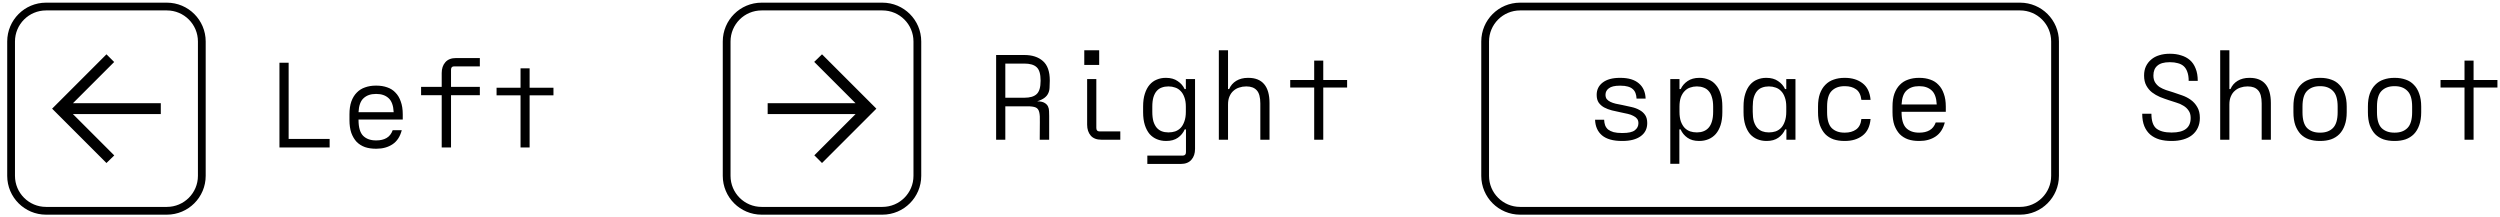
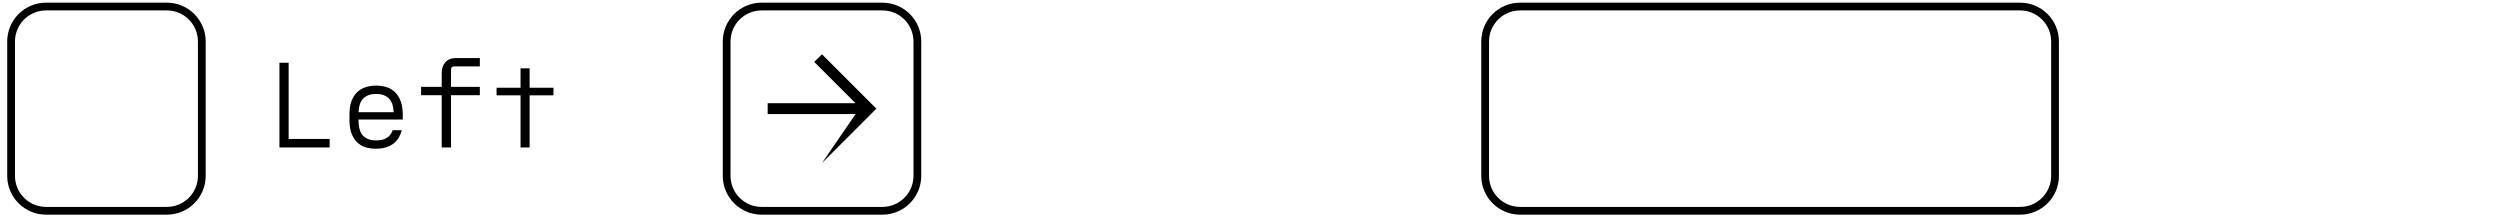
<svg xmlns="http://www.w3.org/2000/svg" width="322" height="28" viewBox="0 0 322 28" fill="none">
  <g clip-path="url(#clip0_18_285)">
    <path d="M37.177 17.892H42.457V18.996H35.993V8.084H37.177V17.892ZM51.875 15.396H46.179V15.46C46.179 16.409 46.376 17.087 46.771 17.492C47.176 17.887 47.72 18.084 48.403 18.084H48.483C48.995 18.084 49.427 17.983 49.779 17.78C50.141 17.577 50.408 17.241 50.579 16.772H51.747C51.533 17.593 51.139 18.196 50.563 18.58C49.987 18.964 49.293 19.156 48.483 19.156H48.403C47.891 19.156 47.427 19.087 47.011 18.948C46.595 18.799 46.237 18.575 45.939 18.276C45.651 17.967 45.421 17.583 45.251 17.124C45.091 16.655 45.011 16.1 45.011 15.46V14.724C45.011 14.084 45.091 13.535 45.251 13.076C45.421 12.607 45.656 12.223 45.955 11.924C46.253 11.615 46.611 11.391 47.027 11.252C47.443 11.103 47.901 11.028 48.403 11.028H48.483C48.995 11.028 49.459 11.103 49.875 11.252C50.291 11.391 50.643 11.615 50.931 11.924C51.229 12.223 51.459 12.607 51.619 13.076C51.789 13.535 51.875 14.084 51.875 14.724V15.396ZM48.403 12.1C47.752 12.1 47.229 12.281 46.835 12.644C46.44 12.996 46.221 13.599 46.179 14.452H50.707C50.664 13.599 50.445 12.996 50.051 12.644C49.656 12.281 49.133 12.1 48.483 12.1H48.403ZM58.492 8.548C58.226 8.548 58.092 8.692 58.092 8.98V11.188H61.804V12.26H58.092V18.996H56.892V12.26H54.236V11.188H56.892V9.412C56.892 8.836 57.047 8.372 57.356 8.02C57.666 7.657 58.13 7.476 58.748 7.476H61.804V8.548H58.492ZM67.046 12.276H63.958V11.3H67.046V8.804H68.214V11.3H71.286V12.276H68.214V18.996H67.046V12.276Z" fill="black" />
-     <path d="M135.213 10.412C135.213 10.732 135.203 11.031 135.181 11.308C135.171 11.575 135.112 11.815 135.005 12.028C134.909 12.241 134.749 12.433 134.525 12.604C134.301 12.775 133.987 12.924 133.581 13.052C133.997 13.052 134.312 13.116 134.525 13.244C134.749 13.372 134.904 13.532 134.989 13.724C135.075 13.905 135.117 14.108 135.117 14.332C135.128 14.545 135.133 14.748 135.133 14.94V17.996H133.917C133.917 17.057 133.923 16.305 133.933 15.74C133.955 15.175 133.928 14.743 133.853 14.444C133.779 14.135 133.624 13.932 133.389 13.836C133.165 13.74 132.808 13.692 132.317 13.692H129.485V17.996H128.301V7.084H131.933C132.947 7.084 133.747 7.345 134.333 7.868C134.92 8.38 135.213 9.212 135.213 10.364V10.412ZM134.029 10.364C134.029 9.532 133.859 8.961 133.517 8.652C133.187 8.343 132.659 8.188 131.933 8.188H129.485V12.588H131.933C132.659 12.588 133.187 12.433 133.517 12.124C133.859 11.815 134.029 11.244 134.029 10.412V10.364ZM144.295 16.924V17.996H141.863C141.255 17.996 140.796 17.82 140.487 17.468C140.178 17.105 140.023 16.636 140.023 16.06V10.188H141.207V16.476C141.207 16.775 141.34 16.924 141.607 16.924H144.295ZM141.575 6.476V8.364H139.655V6.476H141.575ZM147.777 21.116V20.044H152.321C152.609 20.044 152.753 19.895 152.753 19.596V16.668H152.593C152.401 17.105 152.107 17.463 151.713 17.74C151.318 18.017 150.822 18.156 150.225 18.156H150.177C149.761 18.156 149.371 18.081 149.009 17.932C148.646 17.783 148.331 17.559 148.065 17.26C147.809 16.951 147.606 16.567 147.457 16.108C147.307 15.639 147.233 15.089 147.233 14.46V13.708C147.233 13.079 147.307 12.535 147.457 12.076C147.606 11.607 147.809 11.223 148.065 10.924C148.331 10.615 148.641 10.391 148.993 10.252C149.345 10.103 149.723 10.028 150.129 10.028H150.193C150.79 10.028 151.286 10.167 151.681 10.444C152.086 10.711 152.385 11.052 152.577 11.468H152.737V10.188H153.921V19.18C153.921 19.756 153.766 20.22 153.457 20.572C153.147 20.935 152.689 21.116 152.081 21.116H147.777ZM150.529 17.052C150.817 17.052 151.094 17.009 151.361 16.924C151.627 16.828 151.862 16.679 152.065 16.476C152.267 16.263 152.427 15.985 152.545 15.644C152.673 15.303 152.737 14.887 152.737 14.396V13.74C152.737 13.26 152.673 12.855 152.545 12.524C152.427 12.193 152.267 11.927 152.065 11.724C151.862 11.511 151.627 11.361 151.361 11.276C151.094 11.18 150.817 11.132 150.529 11.132H150.465C150.166 11.132 149.889 11.18 149.633 11.276C149.387 11.361 149.174 11.505 148.993 11.708C148.811 11.911 148.667 12.183 148.561 12.524C148.465 12.855 148.417 13.26 148.417 13.74V14.396C148.417 14.887 148.465 15.303 148.561 15.644C148.667 15.975 148.811 16.247 148.993 16.46C149.174 16.663 149.387 16.812 149.633 16.908C149.889 17.004 150.166 17.052 150.465 17.052H150.529ZM156.986 17.996V6.476H158.17V11.468H158.314C158.506 11.02 158.81 10.668 159.226 10.412C159.653 10.156 160.154 10.028 160.73 10.028H160.794C161.69 10.028 162.368 10.3 162.826 10.844C163.285 11.388 163.514 12.199 163.514 13.276V17.996H162.33V13.324C162.33 12.524 162.176 11.959 161.866 11.628C161.568 11.297 161.13 11.132 160.554 11.132H160.49C160.181 11.132 159.888 11.18 159.61 11.276C159.333 11.361 159.088 11.5 158.874 11.692C158.661 11.873 158.49 12.113 158.362 12.412C158.234 12.7 158.17 13.052 158.17 13.468V17.996H156.986ZM169.268 11.276H166.18V10.3H169.268V7.804H170.436V10.3H173.508V11.276H170.436V17.996H169.268V11.276Z" fill="black" />
-     <path d="M279.662 18.156C279.107 18.156 278.601 18.092 278.142 17.964C277.683 17.825 277.289 17.617 276.958 17.34C276.627 17.052 276.371 16.689 276.19 16.252C276.009 15.804 275.918 15.271 275.918 14.652H277.102C277.102 15.569 277.315 16.204 277.742 16.556C278.179 16.897 278.819 17.068 279.662 17.068H279.742C281.353 17.068 282.158 16.444 282.158 15.196C282.158 14.801 282.067 14.481 281.886 14.236C281.715 13.98 281.491 13.772 281.214 13.612C280.947 13.441 280.643 13.308 280.302 13.212C279.961 13.105 279.63 12.999 279.31 12.892C278.947 12.775 278.579 12.641 278.206 12.492C277.833 12.332 277.491 12.135 277.182 11.9C276.883 11.665 276.638 11.372 276.446 11.02C276.254 10.668 276.158 10.236 276.158 9.724C276.158 9.276 276.238 8.881 276.398 8.54C276.569 8.188 276.798 7.895 277.086 7.66C277.374 7.415 277.715 7.233 278.11 7.116C278.515 6.988 278.958 6.924 279.438 6.924H279.518C280.03 6.924 280.499 6.993 280.926 7.132C281.363 7.26 281.742 7.463 282.062 7.74C282.382 8.017 282.627 8.38 282.798 8.828C282.979 9.265 283.07 9.793 283.07 10.412H281.902C281.902 9.953 281.843 9.569 281.726 9.26C281.619 8.951 281.465 8.705 281.262 8.524C281.059 8.343 280.809 8.215 280.51 8.14C280.222 8.055 279.891 8.012 279.518 8.012H279.438C278.734 8.012 278.211 8.161 277.87 8.46C277.529 8.748 277.358 9.169 277.358 9.724C277.358 10.087 277.433 10.385 277.582 10.62C277.731 10.855 277.923 11.052 278.158 11.212C278.403 11.361 278.675 11.489 278.974 11.596C279.283 11.692 279.587 11.788 279.886 11.884C280.259 12.001 280.649 12.135 281.054 12.284C281.459 12.423 281.833 12.615 282.174 12.86C282.515 13.105 282.793 13.415 283.006 13.788C283.23 14.161 283.342 14.631 283.342 15.196C283.342 15.676 283.251 16.103 283.07 16.476C282.899 16.839 282.654 17.148 282.334 17.404C282.025 17.649 281.646 17.836 281.198 17.964C280.761 18.092 280.275 18.156 279.742 18.156H279.662ZM285.96 17.996V6.476H287.144V11.468H287.288C287.48 11.02 287.784 10.668 288.2 10.412C288.626 10.156 289.128 10.028 289.704 10.028H289.768C290.664 10.028 291.341 10.3 291.8 10.844C292.258 11.388 292.488 12.199 292.488 13.276V17.996H291.304V13.324C291.304 12.524 291.149 11.959 290.84 11.628C290.541 11.297 290.104 11.132 289.528 11.132H289.464C289.154 11.132 288.861 11.18 288.584 11.276C288.306 11.361 288.061 11.5 287.848 11.692C287.634 11.873 287.464 12.113 287.336 12.412C287.208 12.7 287.144 13.052 287.144 13.468V17.996H285.96ZM298.785 18.156C298.273 18.156 297.809 18.087 297.393 17.948C296.977 17.799 296.62 17.575 296.321 17.276C296.033 16.967 295.804 16.583 295.633 16.124C295.473 15.655 295.393 15.1 295.393 14.46V13.724C295.393 13.084 295.473 12.535 295.633 12.076C295.804 11.607 296.039 11.223 296.337 10.924C296.636 10.615 296.993 10.391 297.409 10.252C297.825 10.103 298.284 10.028 298.785 10.028H298.865C299.377 10.028 299.841 10.103 300.257 10.252C300.673 10.391 301.025 10.615 301.313 10.924C301.612 11.223 301.841 11.607 302.001 12.076C302.172 12.535 302.257 13.084 302.257 13.724V14.46C302.257 15.1 302.172 15.655 302.001 16.124C301.841 16.583 301.612 16.967 301.313 17.276C301.015 17.575 300.657 17.799 300.241 17.948C299.825 18.087 299.367 18.156 298.865 18.156H298.785ZM298.865 17.084C299.548 17.084 300.087 16.887 300.481 16.492C300.887 16.087 301.089 15.409 301.089 14.46V13.724C301.089 12.775 300.887 12.103 300.481 11.708C300.087 11.303 299.548 11.1 298.865 11.1H298.785C298.103 11.1 297.559 11.303 297.153 11.708C296.759 12.103 296.561 12.775 296.561 13.724V14.46C296.561 15.409 296.759 16.087 297.153 16.492C297.559 16.887 298.103 17.084 298.785 17.084H298.865ZM308.379 18.156C307.867 18.156 307.403 18.087 306.987 17.948C306.571 17.799 306.214 17.575 305.915 17.276C305.627 16.967 305.398 16.583 305.227 16.124C305.067 15.655 304.987 15.1 304.987 14.46V13.724C304.987 13.084 305.067 12.535 305.227 12.076C305.398 11.607 305.632 11.223 305.931 10.924C306.23 10.615 306.587 10.391 307.003 10.252C307.419 10.103 307.878 10.028 308.379 10.028H308.459C308.971 10.028 309.435 10.103 309.851 10.252C310.267 10.391 310.619 10.615 310.907 10.924C311.206 11.223 311.435 11.607 311.595 12.076C311.766 12.535 311.851 13.084 311.851 13.724V14.46C311.851 15.1 311.766 15.655 311.595 16.124C311.435 16.583 311.206 16.967 310.907 17.276C310.608 17.575 310.251 17.799 309.835 17.948C309.419 18.087 308.96 18.156 308.459 18.156H308.379ZM308.459 17.084C309.142 17.084 309.68 16.887 310.075 16.492C310.48 16.087 310.683 15.409 310.683 14.46V13.724C310.683 12.775 310.48 12.103 310.075 11.708C309.68 11.303 309.142 11.1 308.459 11.1H308.379C307.696 11.1 307.152 11.303 306.747 11.708C306.352 12.103 306.155 12.775 306.155 13.724V14.46C306.155 15.409 306.352 16.087 306.747 16.492C307.152 16.887 307.696 17.084 308.379 17.084H308.459ZM317.429 11.276H314.341V10.3H317.429V7.804H318.597V10.3H321.669V11.276H318.597V17.996H317.429V11.276Z" fill="black" />
-     <path d="M208.9 18.156C207.77 18.156 206.916 17.916 206.34 17.436C205.775 16.956 205.476 16.284 205.444 15.42H206.612C206.623 15.687 206.666 15.927 206.74 16.14C206.826 16.353 206.954 16.535 207.124 16.684C207.306 16.823 207.54 16.935 207.828 17.02C208.116 17.095 208.474 17.132 208.9 17.132H208.98C209.738 17.132 210.266 17.015 210.564 16.78C210.874 16.545 211.028 16.241 211.028 15.868C211.028 15.633 210.97 15.441 210.852 15.292C210.735 15.143 210.575 15.02 210.372 14.924C210.18 14.817 209.946 14.732 209.668 14.668C209.391 14.604 209.092 14.54 208.772 14.476C208.378 14.391 207.994 14.305 207.62 14.22C207.247 14.124 206.911 13.996 206.612 13.836C206.324 13.676 206.09 13.468 205.908 13.212C205.738 12.956 205.652 12.625 205.652 12.22C205.652 11.559 205.908 11.031 206.42 10.636C206.943 10.231 207.679 10.028 208.628 10.028H208.708C209.743 10.028 210.532 10.263 211.076 10.732C211.631 11.191 211.924 11.847 211.956 12.7H210.788C210.778 12.444 210.735 12.215 210.66 12.012C210.586 11.799 210.468 11.623 210.308 11.484C210.148 11.335 209.935 11.223 209.668 11.148C209.412 11.073 209.098 11.036 208.724 11.036H208.628C207.978 11.036 207.508 11.148 207.22 11.372C206.932 11.585 206.788 11.863 206.788 12.204C206.788 12.428 206.842 12.615 206.948 12.764C207.066 12.903 207.22 13.02 207.412 13.116C207.604 13.212 207.834 13.292 208.1 13.356C208.367 13.409 208.66 13.468 208.98 13.532C209.375 13.607 209.764 13.692 210.148 13.788C210.532 13.873 210.874 14.001 211.172 14.172C211.471 14.332 211.711 14.545 211.892 14.812C212.074 15.079 212.164 15.425 212.164 15.852C212.164 16.577 211.882 17.143 211.316 17.548C210.751 17.953 209.972 18.156 208.98 18.156H208.9ZM218.83 18.156C218.233 18.156 217.737 18.017 217.342 17.74C216.947 17.463 216.654 17.105 216.462 16.668H216.302V21.1H215.134V10.188H216.318V11.468H216.478C216.67 11.052 216.963 10.711 217.358 10.444C217.763 10.167 218.265 10.028 218.862 10.028H218.926C219.331 10.028 219.71 10.103 220.062 10.252C220.425 10.391 220.734 10.615 220.99 10.924C221.257 11.223 221.465 11.607 221.614 12.076C221.763 12.535 221.838 13.079 221.838 13.708V14.46C221.838 15.089 221.763 15.639 221.614 16.108C221.465 16.567 221.257 16.951 220.99 17.26C220.723 17.559 220.409 17.783 220.046 17.932C219.683 18.081 219.294 18.156 218.878 18.156H218.83ZM218.59 17.052C218.889 17.052 219.161 17.004 219.406 16.908C219.662 16.812 219.881 16.663 220.062 16.46C220.254 16.247 220.398 15.975 220.494 15.644C220.601 15.303 220.654 14.887 220.654 14.396V13.74C220.654 13.26 220.601 12.855 220.494 12.524C220.398 12.183 220.254 11.911 220.062 11.708C219.881 11.505 219.662 11.361 219.406 11.276C219.161 11.18 218.889 11.132 218.59 11.132H218.526C218.238 11.132 217.961 11.18 217.694 11.276C217.427 11.361 217.193 11.511 216.99 11.724C216.787 11.927 216.622 12.193 216.494 12.524C216.377 12.855 216.318 13.26 216.318 13.74V14.396C216.318 14.887 216.377 15.303 216.494 15.644C216.622 15.985 216.787 16.263 216.99 16.476C217.193 16.679 217.427 16.828 217.694 16.924C217.961 17.009 218.238 17.052 218.526 17.052H218.59ZM227.512 18.156C227.096 18.156 226.707 18.081 226.344 17.932C225.981 17.783 225.667 17.559 225.4 17.26C225.144 16.951 224.941 16.567 224.792 16.108C224.643 15.639 224.568 15.089 224.568 14.46V13.708C224.568 13.079 224.643 12.535 224.792 12.076C224.941 11.607 225.144 11.223 225.4 10.924C225.667 10.615 225.976 10.391 226.328 10.252C226.68 10.103 227.059 10.028 227.464 10.028H227.528C228.125 10.028 228.621 10.167 229.016 10.444C229.421 10.711 229.72 11.052 229.912 11.468H230.072V10.188H231.256V17.996H230.088V16.668H229.928C229.736 17.105 229.443 17.463 229.048 17.74C228.653 18.017 228.157 18.156 227.56 18.156H227.512ZM227.864 17.052C228.152 17.052 228.429 17.009 228.696 16.924C228.963 16.828 229.197 16.679 229.4 16.476C229.603 16.263 229.763 15.985 229.88 15.644C230.008 15.303 230.072 14.887 230.072 14.396V13.74C230.072 13.26 230.008 12.855 229.88 12.524C229.763 12.193 229.603 11.927 229.4 11.724C229.197 11.511 228.963 11.361 228.696 11.276C228.429 11.18 228.152 11.132 227.864 11.132H227.8C227.501 11.132 227.224 11.18 226.968 11.276C226.723 11.361 226.509 11.505 226.328 11.708C226.147 11.911 226.003 12.183 225.896 12.524C225.8 12.855 225.752 13.26 225.752 13.74V14.396C225.752 14.887 225.8 15.303 225.896 15.644C226.003 15.975 226.147 16.247 226.328 16.46C226.509 16.663 226.723 16.812 226.968 16.908C227.224 17.004 227.501 17.052 227.8 17.052H227.864ZM237.554 18.156C237.042 18.156 236.578 18.087 236.162 17.948C235.746 17.799 235.388 17.575 235.09 17.276C234.802 16.967 234.572 16.583 234.402 16.124C234.242 15.655 234.162 15.1 234.162 14.46V13.724C234.162 13.084 234.242 12.535 234.402 12.076C234.572 11.607 234.807 11.223 235.106 10.924C235.404 10.615 235.762 10.391 236.178 10.252C236.594 10.103 237.052 10.028 237.554 10.028H237.634C238.54 10.028 239.292 10.257 239.89 10.716C240.498 11.175 240.844 11.889 240.93 12.86H239.746C239.671 12.22 239.442 11.767 239.058 11.5C238.684 11.233 238.21 11.1 237.634 11.1H237.554C236.871 11.1 236.327 11.303 235.922 11.708C235.527 12.103 235.33 12.775 235.33 13.724V14.46C235.33 15.409 235.527 16.087 235.922 16.492C236.327 16.887 236.871 17.084 237.554 17.084H237.634C238.199 17.084 238.674 16.951 239.058 16.684C239.452 16.407 239.682 15.953 239.746 15.324H240.93C240.844 16.295 240.498 17.009 239.89 17.468C239.292 17.927 238.54 18.156 237.634 18.156H237.554ZM250.619 14.396H244.923V14.46C244.923 15.409 245.121 16.087 245.515 16.492C245.921 16.887 246.465 17.084 247.147 17.084H247.227C247.739 17.084 248.171 16.983 248.523 16.78C248.886 16.577 249.153 16.241 249.323 15.772H250.491C250.278 16.593 249.883 17.196 249.307 17.58C248.731 17.964 248.038 18.156 247.227 18.156H247.147C246.635 18.156 246.171 18.087 245.755 17.948C245.339 17.799 244.982 17.575 244.683 17.276C244.395 16.967 244.166 16.583 243.995 16.124C243.835 15.655 243.755 15.1 243.755 14.46V13.724C243.755 13.084 243.835 12.535 243.995 12.076C244.166 11.607 244.401 11.223 244.699 10.924C244.998 10.615 245.355 10.391 245.771 10.252C246.187 10.103 246.646 10.028 247.147 10.028H247.227C247.739 10.028 248.203 10.103 248.619 10.252C249.035 10.391 249.387 10.615 249.675 10.924C249.974 11.223 250.203 11.607 250.363 12.076C250.534 12.535 250.619 13.084 250.619 13.724V14.396ZM247.147 11.1C246.497 11.1 245.974 11.281 245.579 11.644C245.185 11.996 244.966 12.599 244.923 13.452H249.451C249.409 12.599 249.19 11.996 248.795 11.644C248.401 11.281 247.878 11.1 247.227 11.1H247.147Z" fill="black" />
-     <path fill-rule="evenodd" clip-rule="evenodd" d="M105.875 6.996L104.87 7.971L110.195 13.296H98.875V14.696H110.195L104.885 20.006L105.875 20.996C108.437 18.433 110.422 16.449 112.875 13.996C110.099 11.22 112.059 13.18 105.875 6.996Z" fill="black" />
+     <path fill-rule="evenodd" clip-rule="evenodd" d="M105.875 6.996L104.87 7.971L110.195 13.296H98.875V14.696H110.195L105.875 20.996C108.437 18.433 110.422 16.449 112.875 13.996C110.099 11.22 112.059 13.18 105.875 6.996Z" fill="black" />
    <path d="M98.093 27.149L113.656 27.149C116.141 27.149 118.156 25.134 118.156 22.649V5.343C118.156 2.857 116.141 0.843 113.656 0.843L98.093 0.843C95.607 0.843 93.593 2.857 93.593 5.343V22.649C93.593 25.134 95.607 27.149 98.093 27.149Z" stroke="black" />
    <path d="M195.787 27.149L260.19 27.149C262.675 27.149 264.69 25.134 264.69 22.649V5.343C264.69 2.857 262.675 0.843 260.19 0.843L195.787 0.843C193.302 0.843 191.287 2.857 191.287 5.343V22.649C191.287 25.134 193.302 27.149 195.787 27.149Z" stroke="black" />
-     <path fill-rule="evenodd" clip-rule="evenodd" d="M13.711 20.996L14.716 20.021L9.391 14.696H20.711V13.296H9.391L14.701 7.986L13.711 6.996C11.149 9.559 9.164 11.543 6.711 13.996C9.487 16.772 7.527 14.812 13.711 20.996Z" fill="black" />
    <path d="M21.493 0.843H5.929C3.444 0.843 1.429 2.857 1.429 5.343V22.649C1.429 25.134 3.444 27.149 5.929 27.149H21.493C23.978 27.149 25.993 25.134 25.993 22.649V5.343C25.993 2.857 23.978 0.843 21.493 0.843Z" stroke="black" />
  </g>
  <defs>
    <clipPath id="clip0_18_285">
      <rect width="322" height="28" fill="white" />
    </clipPath>
  </defs>
</svg>